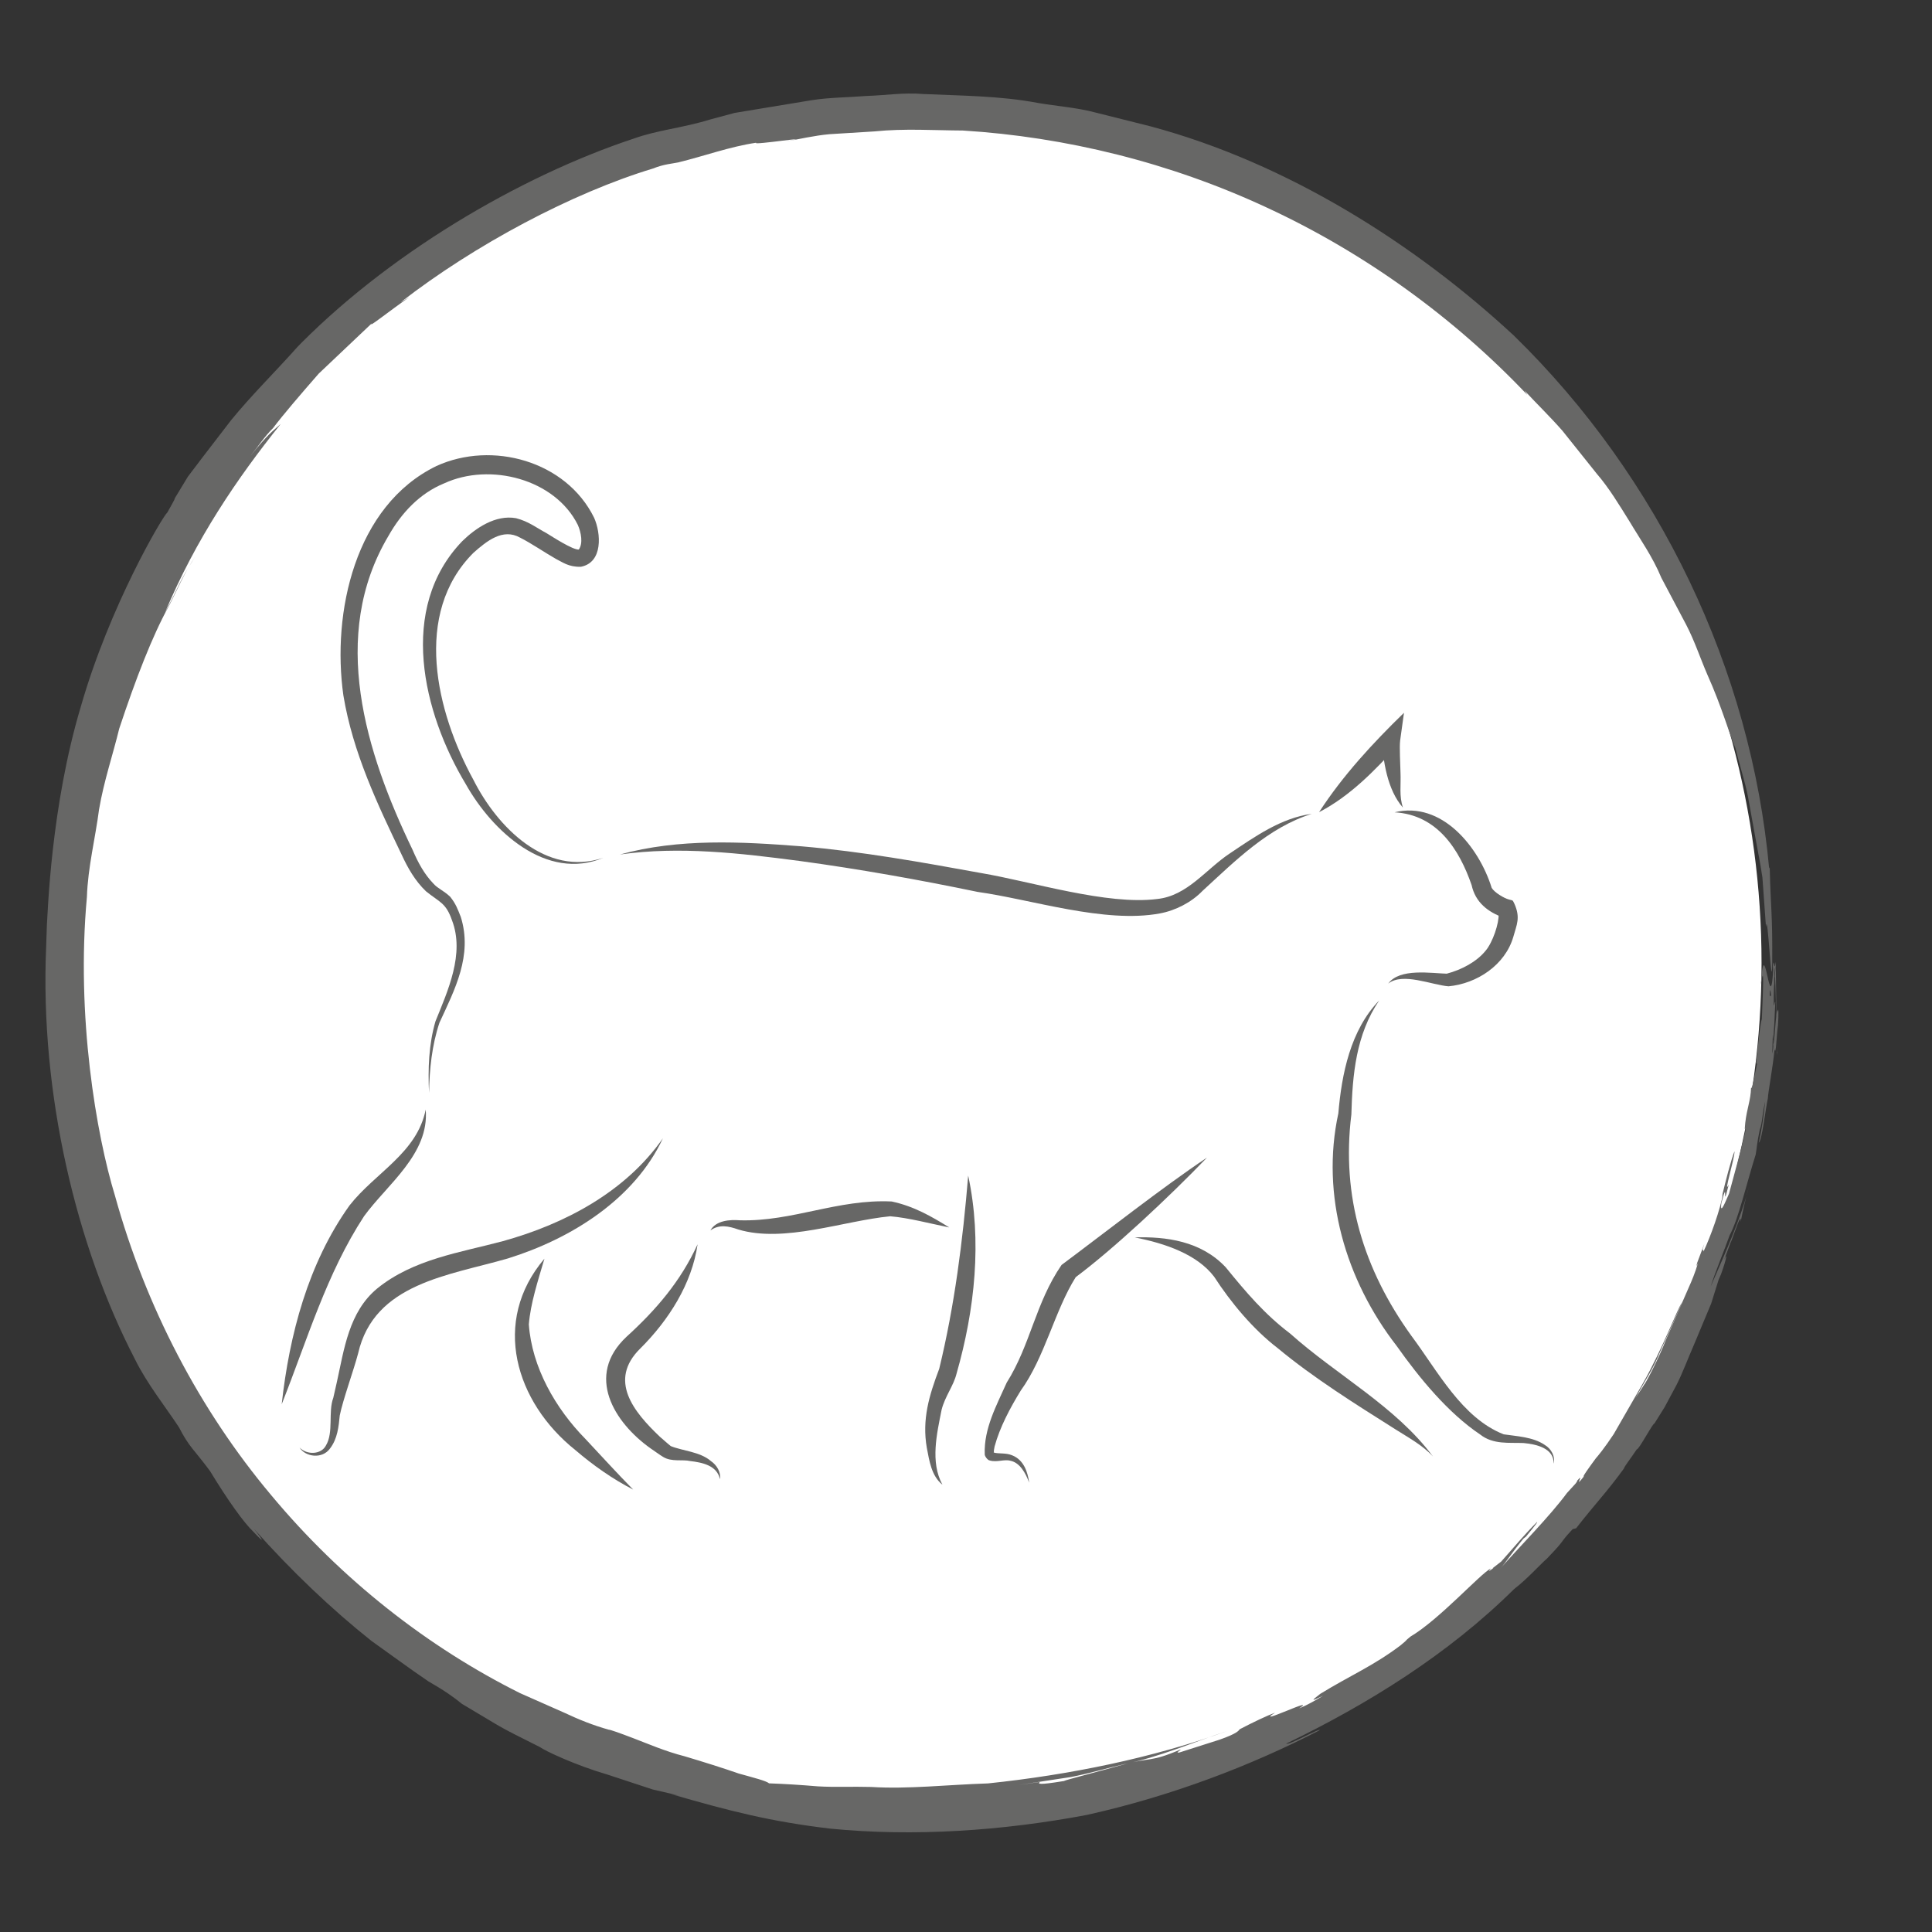
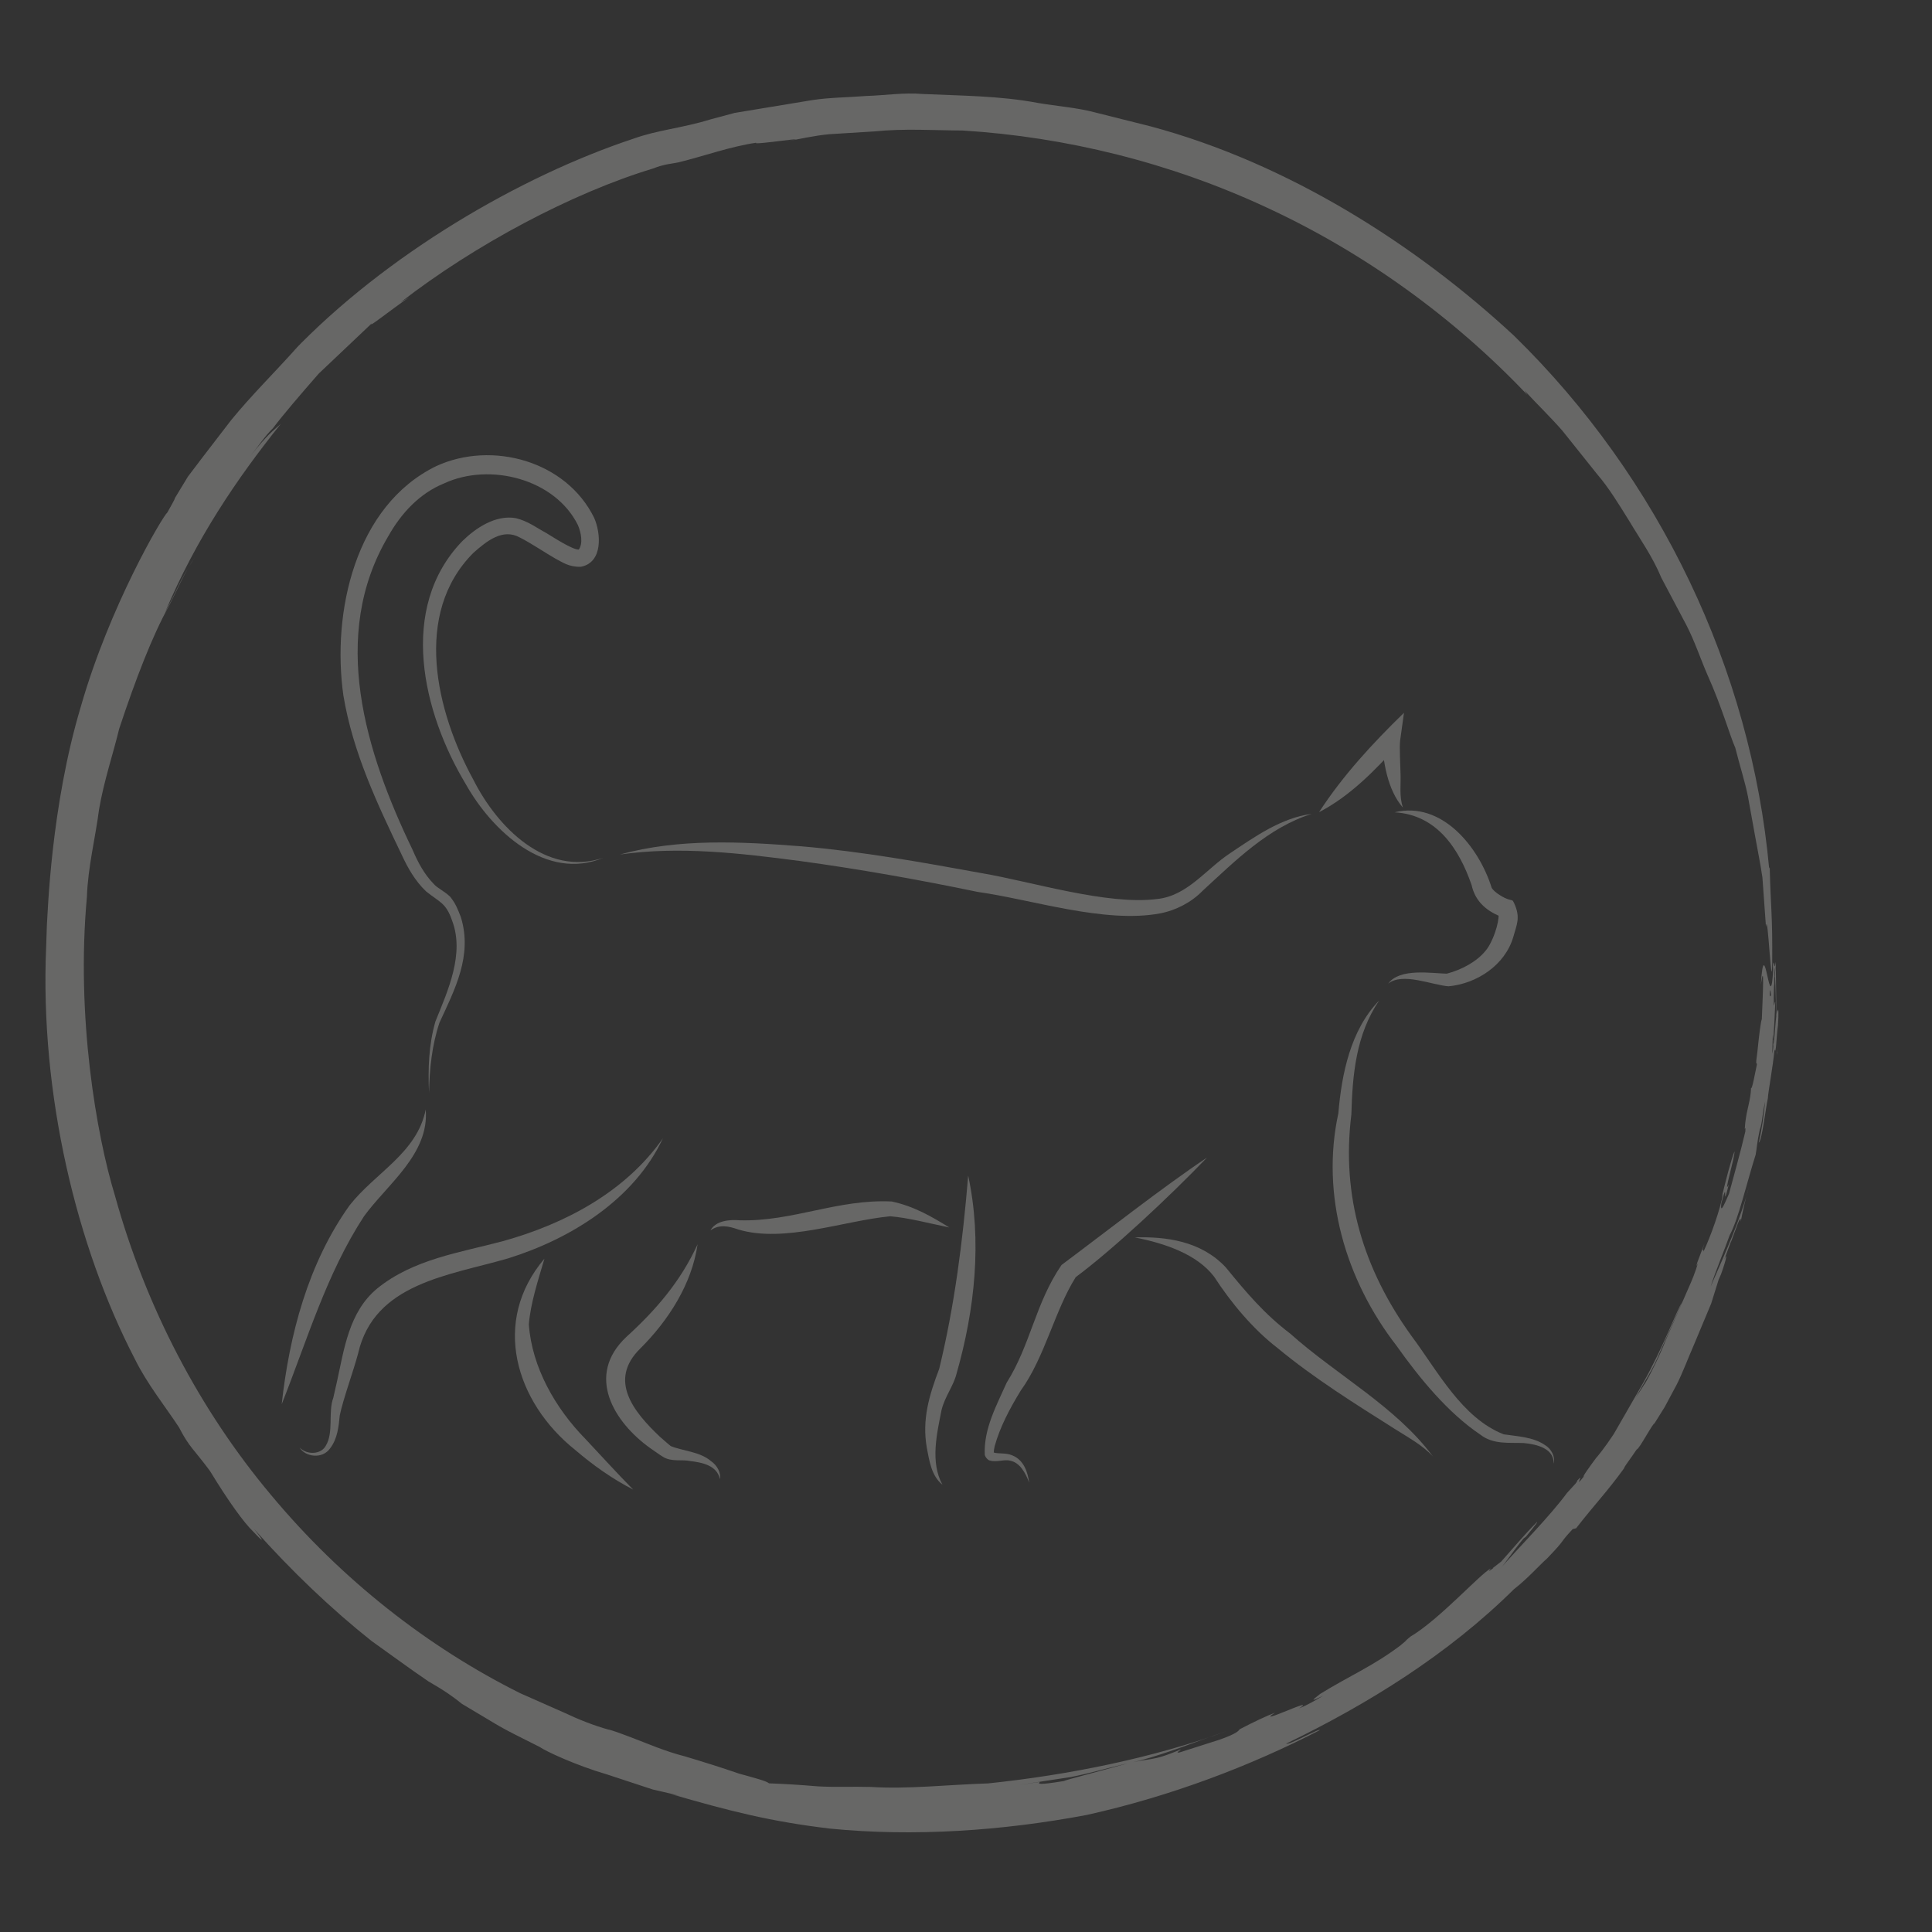
<svg xmlns="http://www.w3.org/2000/svg" version="1.1" id="Ebene_1" x="0px" y="0px" viewBox="0 0 283.46 283.46" style="enable-background:new 0 0 283.46 283.46;" xml:space="preserve">
  <rect x="0" y="0" width="283.46" height="283.46" fill="#333333" stroke="none" />
  <style type="text/css">
	.st0{fill:#FFFFFF;}
	.st1{fill:#83BC3E;}
	.st2{fill:#575756;}
	.st3{fill:#E30613;}
	.st4{fill:none;}
	.st5{fill:#D3E5B8;}
	.st6{fill:#676766;}
	.st7{fill:#FCD7B6;}
	.st8{fill:#F1E8E2;}
	.st9{fill:#E6F1F9;}
	.st10{fill:#FEE876;}
	.st11{fill:#CCB2A4;}
	.st12{fill:none;stroke:#676766;stroke-width:2;stroke-linecap:round;stroke-miterlimit:10;}
	.st13{clip-path:url(#SVGID_00000023262548879770195520000017755808380324741029_);}
	.st14{opacity:0.2;fill:#676766;}
	.st15{clip-path:url(#SVGID_00000019636994183464265360000006688899776917906309_);}
	.st16{clip-path:url(#SVGID_00000146495012790442233320000002899122426478975375_);}
	.st17{fill:#D8E7BF;}
	.st18{clip-path:url(#SVGID_00000050659201801229146740000011385428457382984612_);}
	.st19{fill:#F8F1B7;}
	.st20{clip-path:url(#SVGID_00000029006390577925686750000003291412969174468793_);}
	.st21{fill:#DB5956;}
	.st22{clip-path:url(#SVGID_00000142157968719356383830000016539945655720442521_);}
</style>
  <g>
-     <circle class="st0" cx="133.79" cy="141.3" r="124.66" />
    <path class="st6" d="M152.58,261.44l-3.14,0.45c2.54-0.39,5.11-0.77,7.7-1.17c2.57-0.5,5.11-1.25,7.7-1.86   c5.23-1.05,10.17-3.22,15.23-4.9c-10.93,3.98-23.31,6.47-35.12,7.7c-5.94,0.19-11.71,0.86-17.13,0.52   c-2.71-0.08-5.34,0.06-7.84-0.09c-2.49-0.21-4.88-0.36-7.14-0.44c-0.43-0.37-2.16-0.8-4.45-1.44c-2.27-0.79-5.12-1.69-7.94-2.53   c-2.85-0.72-5.51-1.89-7.55-2.66c-2.04-0.78-3.44-1.27-3.57-1.24c-2.24-0.62-4.41-1.49-6.53-2.49c-2.17-0.96-4.34-1.92-6.49-2.87   c2.96,1.33,5.93,2.66,8.91,3.99c-2.98-1.34-5.95-2.66-8.91-3.99c-13.47-6.72-26.18-16.62-36.57-29.11   c-10.44-12.44-18.36-27.57-22.87-43.87c-2.74-8.95-5.73-26.38-4.12-43.83c0.14-4.37,1.24-8.64,1.78-12.84   c0.71-4.18,2.05-8.1,2.96-11.86c2.43-7.34,4.89-13.66,7.21-17.85c1.29-2.45,2.32-5.02,3.92-7.34c-2.52,3.9-2.21,4.07-4.41,8.15   C28.73,79.1,34.76,70.22,41.19,62.2c-1.35,1.23-1.73,1.33-4.45,4.69c1.12-1.35,2.07-2.85,3.33-4.09c1.44-1.92,4.04-4.95,6.7-7.99   c2.92-2.77,5.82-5.52,7.8-7.39c-0.74,0.86,2.46-1.72,5.45-3.8l-1.25,0.74c10.89-8.46,25.21-16.06,37.05-19.64   c1.6-0.65,2.92-0.72,3.68-0.89c3.82-0.93,7.55-2.31,11.45-2.89c-0.83,0.45,9.72-1.2,4.19-0.15c2.17-0.39,4.34-0.9,6.54-1.1   c2.23-0.14,4.42-0.27,6.61-0.41c4.4-0.45,8.74-0.15,12.97-0.13c15.05,0.93,30.43,4.69,44.68,11.34   c14.26,6.61,27.36,16.07,38.16,27.46l-0.43-0.65c1.87,2.02,3.8,3.88,5.56,5.89c1.67,2.09,3.35,4.2,5.05,6.32   c1.8,2.09,3.26,4.52,4.83,7.04c1.52,2.56,3.36,5.12,4.65,8.24c1.15,2.18,2.38,4.51,3.63,6.86c1.25,2.4,2.1,5.01,3.12,7.35   c2.11,4.69,3.29,8.93,4.09,10.72c0.68,2.71,1.43,4.99,1.85,7.11c0.38,2.11,0.73,4.04,1.08,5.97c0.34,1.92,0.74,3.83,1.05,5.95   c0.16,2.17,0.32,4.51,0.52,7.23c0.26-2.85,0.82,10.69,0.92,5.28c0.05-7.36-0.22-7.76-0.37-14.03l-0.08,0.2   c-2.66-29.15-16.08-57.3-37.42-78.16c-14.54-13.49-33.26-25.35-53.33-30.73c-2.7-0.68-5.43-1.36-8.17-2.05   c-2.73-0.72-5.59-0.91-8.39-1.39c-5.6-1.06-11.31-1.05-16.88-1.31c-2.79-0.24-5.55,0.21-8.27,0.29c-2.72,0.22-5.42,0.21-8.02,0.62   c-2.6,0.43-5.15,0.85-7.64,1.26c-1.24,0.21-2.47,0.41-3.68,0.61c-1.18,0.32-2.35,0.63-3.5,0.94c-4.34,1.33-7.68,1.53-11.34,2.84   c-16.62,5.51-36.31,17-50.02,31.3c0.25-0.28,0.5-0.53,0.68-0.68c-3.5,3.89-6.78,7.12-9.66,10.65c-1.39,1.81-2.78,3.62-4.2,5.46   c-0.71,0.94-1.43,1.89-2.16,2.85c-0.63,1.04-1.28,2.1-1.94,3.2c0.11,0.01-0.71,1.37-1.07,2.05c-0.7,0.57-8.46,13.7-12.69,28.46   c-4.42,14.72-4.85,30.3-4.99,32.06c-0.04,1.06-0.07,2.16-0.11,3.27c-0.92,21.51,4.44,43.9,13.01,60.41   c1.77,3.63,4.65,7.22,6.49,10.05c1.5,2.93,2.2,3.22,4.54,6.39c2.61,4.29,4.93,7.56,6.44,8.99c1.41,1.53,1.65,1.54,0.03-0.48   c5.47,6.17,11.48,11.87,17.22,16.42c2.77,1.97,5.48,3.98,8.3,5.9c2.52,1.45,3.83,2.4,4.98,3.34c6.41,3.78,4.42,2.83,11.42,6.33   c0.78,0.57,5.22,2.67,9.98,4.06c2.34,0.77,4.71,1.55,6.59,2.17c1.95,0.44,3.43,0.79,3.95,0.95l-1.25-0.27   c8.65,2.5,14.51,4.01,23.31,5.06c12.27,1.21,25.21,0.34,37.65-2c12.38-2.75,24.05-7.2,34.2-12.44c0.05-0.38-4.5,2.25-4.93,1.98   c12.03-5.83,23.74-13.08,33.43-22.67c1.96-1.5,3.96-3.75,4.82-4.47c3.02-3.14,1.62-2.01,3.79-4.34l0.51-0.13   c2.86-3.67,4.42-5.2,7.01-8.76c0.03-0.27,1.03-1.52,1.89-2.82c0.3,0.1,2.49-4.12,2.61-3.78l0-0.05c0.49-0.79,0.81-1.29,1.47-2.35   c0.22-0.41,0.87-1.63,1.74-3.25c0.85-1.65,1.66-3.84,2.59-5.97c0.89-2.13,1.78-4.27,2.5-5.98c0.54-1.74,0.95-3.06,1.1-3.52   l0.34-0.77c0.85-2.35,1-3.42,0.45-2.08l1.07-2.88l-0.1,0.34l1.06-2.86c0.23-0.52,0.48-1.11,0.41-0.22   c0.33-1.71,0.76-3.61,1.25-5.27c-1.16,4.69-3.66,10.16-5.65,14.75c0.61-1.97,2.04-5.4,2.78-7.51c1.3-2.38,2.52-7.75,3.82-11.83   c0.17-0.93,0.16-1.59,0.6-3.67c0.39-0.98,0.36-2.38,0.79-4.1c-0.21,2.03-0.47,4.01-0.94,6.02c0.47-0.26,0.99-4.93,1.34-6.53   c0.01-0.77,0.76-4.7,0.98-7.2c0.21,1.12,0.28-2.01,0.5-3.49c0.12-1.69,0.07-2.78-0.06-2.1c-0.26-0.56-0.52,6.71-0.7,4.33   c0.17-0.61,0.29-3.92,0.37-5.69c-0.16-0.03-0.18,1.21-0.28,0.05c0.13-1.97,0.05-4.07,0.27-5.2c0.03,0.37-0.04,1.18-0.08,1.76   c0.15-2.6,0.33,14.03,0.41,10.7c-0.18,0.83-0.2-14.76-0.3-13.02c-0.15,1.56-0.24-1.12-0.37,0.5l0.1,1.8   c-0.17,2.21-0.5,3.11-0.57,2.33c0.22-3.72,0.55,10.6,0.55,7.42c-0.06,0.43-0.06,0.86-0.17,1.28c0.03-1.35,0.08-4.96,0.33-6.34   c-0.16-0.02-0.12-1.83-0.1-3.34l0.05-0.53c0-1.55,0.14-3.72-0.12-2.71c-0.43,9.05-1.31-5.94-1.84,2.78   c0.53-3.64,0.3,1.24,0.14,5.07c-0.15,0.36-0.37,2.06-0.65,4.79c-0.33,2.36-0.08,1.4-0.07,1.86c-0.28,1.3-0.72,3.79-0.86,3.44   c-0.06,1.87-0.59,2.91-0.85,5.12c-0.2,1.96,0.11-0.11,0.01,1.28c-0.66,2.87-1.79,6.85-2.39,9.11c-0.39,0.84-1.37,3.41-1.13,1.4   c1.14-4.29-0.01,1.76,1.09-2.74c-0.88,1.83,0.92-4,0.84-4.88c-0.54,1.39-1.28,4.27-1.86,6.7l0.17-0.47   c-0.35,2.18-1.83,6.34-2.86,8.49c0.06-0.57-0.39,0.36,0.13-1.16l-1.06,2.82c-0.09,0.38-0.18,0.76,0.14-0.04   c-0.39,1.38-0.94,2.69-1.39,3.69c-0.28,0.64-1.65,3.78-3.24,7.42c-1.44,3.67-3.32,7-3.26,6.75c-1.13,1.87-1.59,2.21-2.57,4.1   c0,0.06,0.64-1.04,1.6-2.68c0.91-1.67,2.32-3.77,3.22-6.05c2-4.46,3.83-8.59,3.23-7.29c-0.59,0.74-2.72,6.56-5.75,11.88   c-1.54,2.67-3.06,5.32-4.22,7.34c-1.3,1.97-2.37,3.28-2.61,3.53c-0.96,1.3-2.1,2.88-1.76,2.67c-1.69,2.15,0.27-0.83-1.01,0.65   c-0.01,0.05,0.15-0.08-0.22,0.41l-1.26,1.38c-2.51,3.41-6.91,7.83-9.84,11.15c0.88-0.94,1.64-2.24,3.45-4.45l0.39-0.31   c0.24-0.33,1.77-2.1,1.62-2.15c-1.91,1.91-3.37,3.7-5.27,5.82c-0.41,0.32-0.87,0.67-1.23,0.95l0.07,0.01   c-0.75,0.56-0.69,0.48-0.48,0.21l0.12-0.16c-1.56,0.79-7.52,7.47-11.81,10.01c-1.12,0.92-0.06,0.14-1.46,1.29   c-4.02,3.03-7.3,4.36-11.76,7.1c-1.34,1.03-1.42,1.17,0.41,0.28c-1.13,0.69-2.28,1.35-3.51,1.86c3.01-2-6.88,2.79-3.53,0.62   c-1.09,0.4-3.22,1.4-5.18,2.43c-0.16,0.2-0.35,0.62-2.98,1.54c-3.69,1.17-2.74,0.87-5.87,1.87c-0.76,0.11,0.32-0.36,0.15-0.43   c-4.55,1.94-4.17,1.05-8.63,2.27c-2.79,0.8-8.35,2.22-8.47,2.35C152.26,261.94,152.23,261.73,152.58,261.44z" />
    <g>
      <path class="st6" d="M205.84,118.49c-2.27-2.55-2.98-6.91-3.08-10.3c0,0,2.33,1.14,2.33,1.14c-3.4,3.74-7.02,7.48-11.56,9.83    c3.49-5.38,7.88-10.13,12.46-14.58c0,0-0.56,4.04-0.56,4.04c-0.13,1.02,0.03,3.59,0.05,4.78    C205.56,115.16,205.26,116.81,205.84,118.49L205.84,118.49z" />
      <path class="st6" d="M192.46,119.41c-6.37,1.99-11.23,6.9-16.03,11.3c-1.62,1.68-3.95,2.88-6.27,3.31    c-8.11,1.5-18.77-2.05-26.72-3.16c-8.66-1.8-17.37-3.35-26.11-4.54c-8.73-1.14-17.59-2.19-26.37-0.95    c8.64-2.38,17.78-1.89,26.62-1.2c8.89,0.76,17.67,2.34,26.41,3.93c7.38,1.25,18.46,4.74,25.78,3.8c4.45-0.45,7.17-4.39,10.7-6.71    C184.13,122.74,187.99,119.99,192.46,119.41L192.46,119.41z" />
      <path class="st6" d="M88.54,125.85c-8.38,3.51-16.35-3.93-20.2-10.8c-6.31-10.48-10-25.8-0.52-35.65c1.94-1.9,4.88-3.92,7.9-3.37    c1.83,0.47,2.95,1.38,4.49,2.21c0.97,0.59,3.81,2.44,4.71,2.39c0.65-0.91,0.34-2.51-0.14-3.61c-3.35-6.74-12.89-9.21-19.62-6.1    c-3.55,1.45-6.24,4.29-8.18,7.73c-8.68,14.62-3.35,31.73,3.55,46.03c0.8,1.88,1.75,3.62,3.07,4.97c0.63,0.72,1.46,0.99,2.44,1.91    c0.86,1.06,1.14,1.91,1.57,2.98c1.76,5.66-0.9,10.67-3.13,15.5c-1.11,3.31-1.47,6.82-1.53,10.31c-0.17-3.5-0.05-7.1,0.94-10.5    c1.79-4.44,4.33-9.91,2.42-14.84c-0.89-2.56-1.79-2.61-3.8-4.23c-1.62-1.54-2.7-3.48-3.56-5.34c-3.56-7.43-7.18-15.01-8.57-23.41    c-1.71-12.12,1.67-27.84,13.66-33.66c8.15-3.72,19.02-0.76,23.13,7.6c1.01,2.27,1.33,6.57-1.96,7.19    c-1.81,0.04-2.67-0.68-3.65-1.16c-1.54-0.87-3.7-2.35-5.26-3.12c-2.52-1.42-4.87,0.49-6.83,2.22c-8.94,8.93-5.48,23.33-0.02,33.3    C72.94,121.33,80.11,128.69,88.54,125.85L88.54,125.85z" />
      <path class="st6" d="M62.46,162.79c0.55,6.52-5.65,10.98-9.04,15.64c-5.51,8.43-8.32,18.1-12.09,27.6    c1.12-10.16,3.87-20.66,9.95-29.17C55.06,172.04,61.19,169.17,62.46,162.79L62.46,162.79z" />
      <path class="st6" d="M97.26,167.01c-4.19,8.96-13.48,14.74-22.72,17.62c-8.66,2.52-19.65,3.62-22,13.95    c-0.66,2.51-2.21,6.73-2.69,9.09c-0.16,1.61-0.32,3.41-1.43,4.85c-1.14,1.6-3.63,1.24-4.47-0.14c1.14,1.16,3.21,1,3.87-0.3    c1.16-1.93,0.3-4.92,1.08-6.99c0,0,0.53-2.34,0.53-2.34c1.06-4.78,1.75-10.28,5.93-13.72c5.33-4.32,12.2-5.26,18.45-6.94    C82.87,179.58,91.76,174.88,97.26,167.01L97.26,167.01z" />
      <path class="st6" d="M102.35,182.56c-0.84,5.8-4.23,11.13-8.42,15.3c-4.72,4.65-0.99,9.26,2.89,12.94    c0.35,0.29,1.25,1.11,1.6,1.37c1.69,0.7,4.29,0.81,5.89,2.2c0.86,0.58,1.49,1.65,1.32,2.65c-0.43-2.03-2.63-2.45-4.38-2.66    c-1.14-0.26-2.72,0.16-3.95-0.6c-0.41-0.23-1.46-1-1.87-1.27c-5.31-3.78-9.61-10.65-3.51-16.36    C96.28,192.16,99.86,187.99,102.35,182.56L102.35,182.56z" />
      <path class="st6" d="M79.88,184.67c-0.96,3.25-2.05,6.6-2.29,9.65c0.45,6.26,3.87,12.3,8.34,16.84c2.3,2.45,4.56,4.95,6.97,7.39    c-3.06-1.57-5.88-3.57-8.49-5.8C75.62,205.73,72.04,193.89,79.88,184.67L79.88,184.67z" />
      <path class="st6" d="M202.35,146.79c-3.39,4.99-3.92,10.84-4.08,16.73c-1.5,12.03,1.8,22.74,8.8,32.46    c3.87,5.18,7.41,12.05,13.54,14.46c1.9,0.29,4.31,0.37,6.04,1.56c0.94,0.55,1.57,1.7,1.3,2.74c0.06-2.3-2.61-2.85-4.42-3.02    c-2.09-0.09-4.45,0.26-6.36-1.25c-4.71-3.16-8.91-8.27-12.27-13.02c-7.46-9.62-11.15-22.09-8.54-34.1    C196.85,157.59,198.13,151.14,202.35,146.79L202.35,146.79z" />
      <path class="st6" d="M142.05,172.48c2.06,9.57,0.98,19.66-1.71,29.07c-0.44,1.79-1.69,3.31-2.19,5.29    c-0.69,3.48-1.69,7.68,0.12,10.99c-1.62-1.29-1.92-3.51-2.29-5.41c-0.72-4.16,0.33-7.66,1.82-11.59    C140.06,191.52,141.26,182.04,142.05,172.48L142.05,172.48z" />
      <path class="st6" d="M177.09,169.84c-5.69,5.92-13.83,13.5-19.26,17.54c-3.09,4.91-4.53,11.75-8.07,16.65    c-1.57,2.56-3.06,5.36-3.83,8.18c-0.08,0.33-0.13,0.71-0.11,0.88c0.05,0.15-0.13-0.08-0.09,0.01c0.79,0.24,1.82,0.02,2.77,0.42    c1.77,0.7,2.29,2.54,2.5,4.02c-0.53-1.44-1.38-2.95-2.75-3.22c-0.91-0.26-1.97,0.27-3.03-0.04c-0.34-0.04-0.75-0.66-0.74-0.89    c-0.15-3.8,1.75-7.22,3.22-10.53c3.51-5.57,4.21-11.68,8.05-17.27C162.02,180.92,170.64,174.14,177.09,169.84L177.09,169.84z" />
      <path class="st6" d="M166.48,181.55c4.55-0.14,9.72,0.5,13.36,4.39c2.98,3.66,5.69,6.87,9.44,9.71    c6.8,6.09,15.47,10.67,20.96,18.04c-1.55-1.68-3.63-2.78-5.57-4.02c-5.72-3.61-11.97-7.52-17.18-11.85    c-3.65-2.8-6.89-6.7-9.36-10.51C175.63,184.03,170.94,182.42,166.48,181.55L166.48,181.55z" />
      <path class="st6" d="M139.28,180.09c-2.95-0.6-5.99-1.42-8.67-1.64c-6.81,0.65-15.55,3.96-22.29,1.94    c-1.39-0.49-2.79-0.81-4.09,0.14c0.8-1.48,2.88-1.61,4.33-1.49c7.72,0.21,14.33-3.14,22.27-2.76    C134.1,176.98,136.67,178.48,139.28,180.09L139.28,180.09z" />
    </g>
    <path class="st6" d="M204.61,119.18c6.9-1.68,12.36,5.03,14.25,11.09c0.4,0.67,1.79,1.51,2.52,1.7c0.52,0.17,0.52-0.01,0.77,0.54   c0.99,2.15,0.36,3.17-0.12,4.95c-1.2,4.12-5.32,6.86-9.51,7.25c-2.48-0.2-6.72-2.08-8.84-0.4c1.69-2.32,6.29-1.5,8.87-1.44   c0,0-0.3-0.01-0.3-0.01c2.2-0.57,4.42-1.76,5.73-3.39c1.02-1.2,1.98-4.03,1.89-5.36c0,0,0.77,0.54,0.77,0.54   c-2.34-0.83-4.17-2.25-4.73-4.8C214.11,124.65,210.89,119.54,204.61,119.18L204.61,119.18z" />
  </g>
</svg>